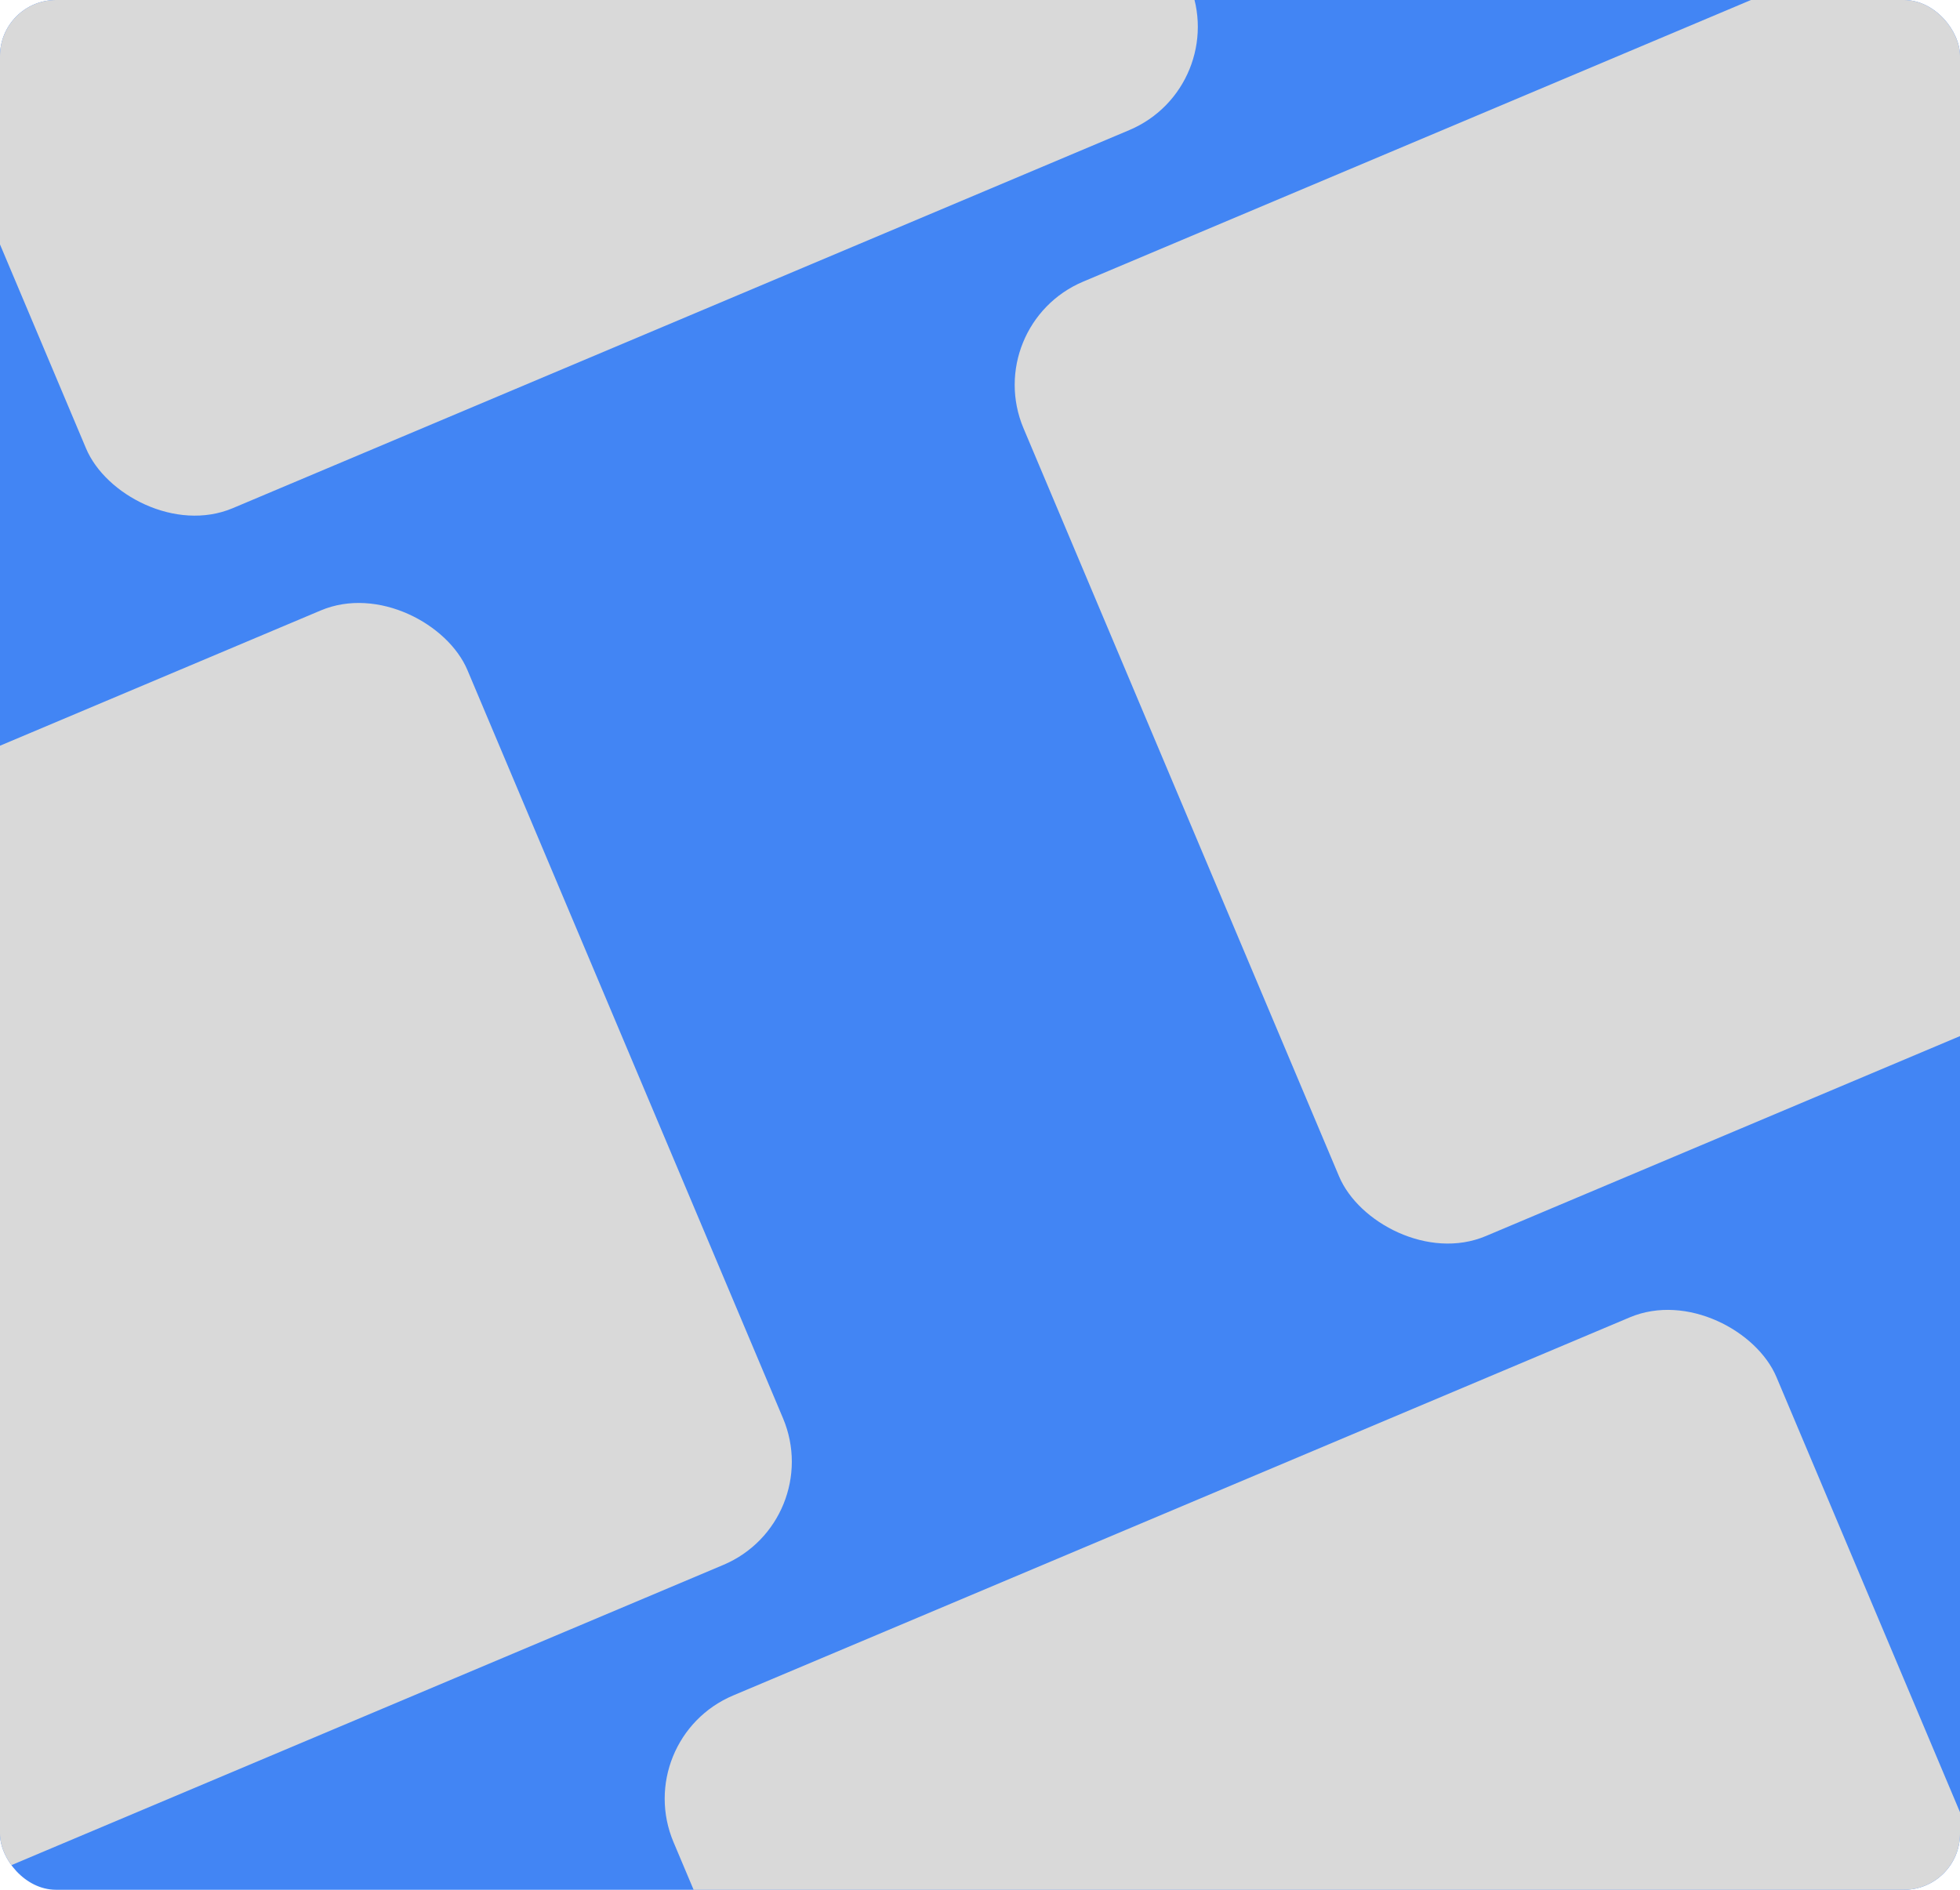
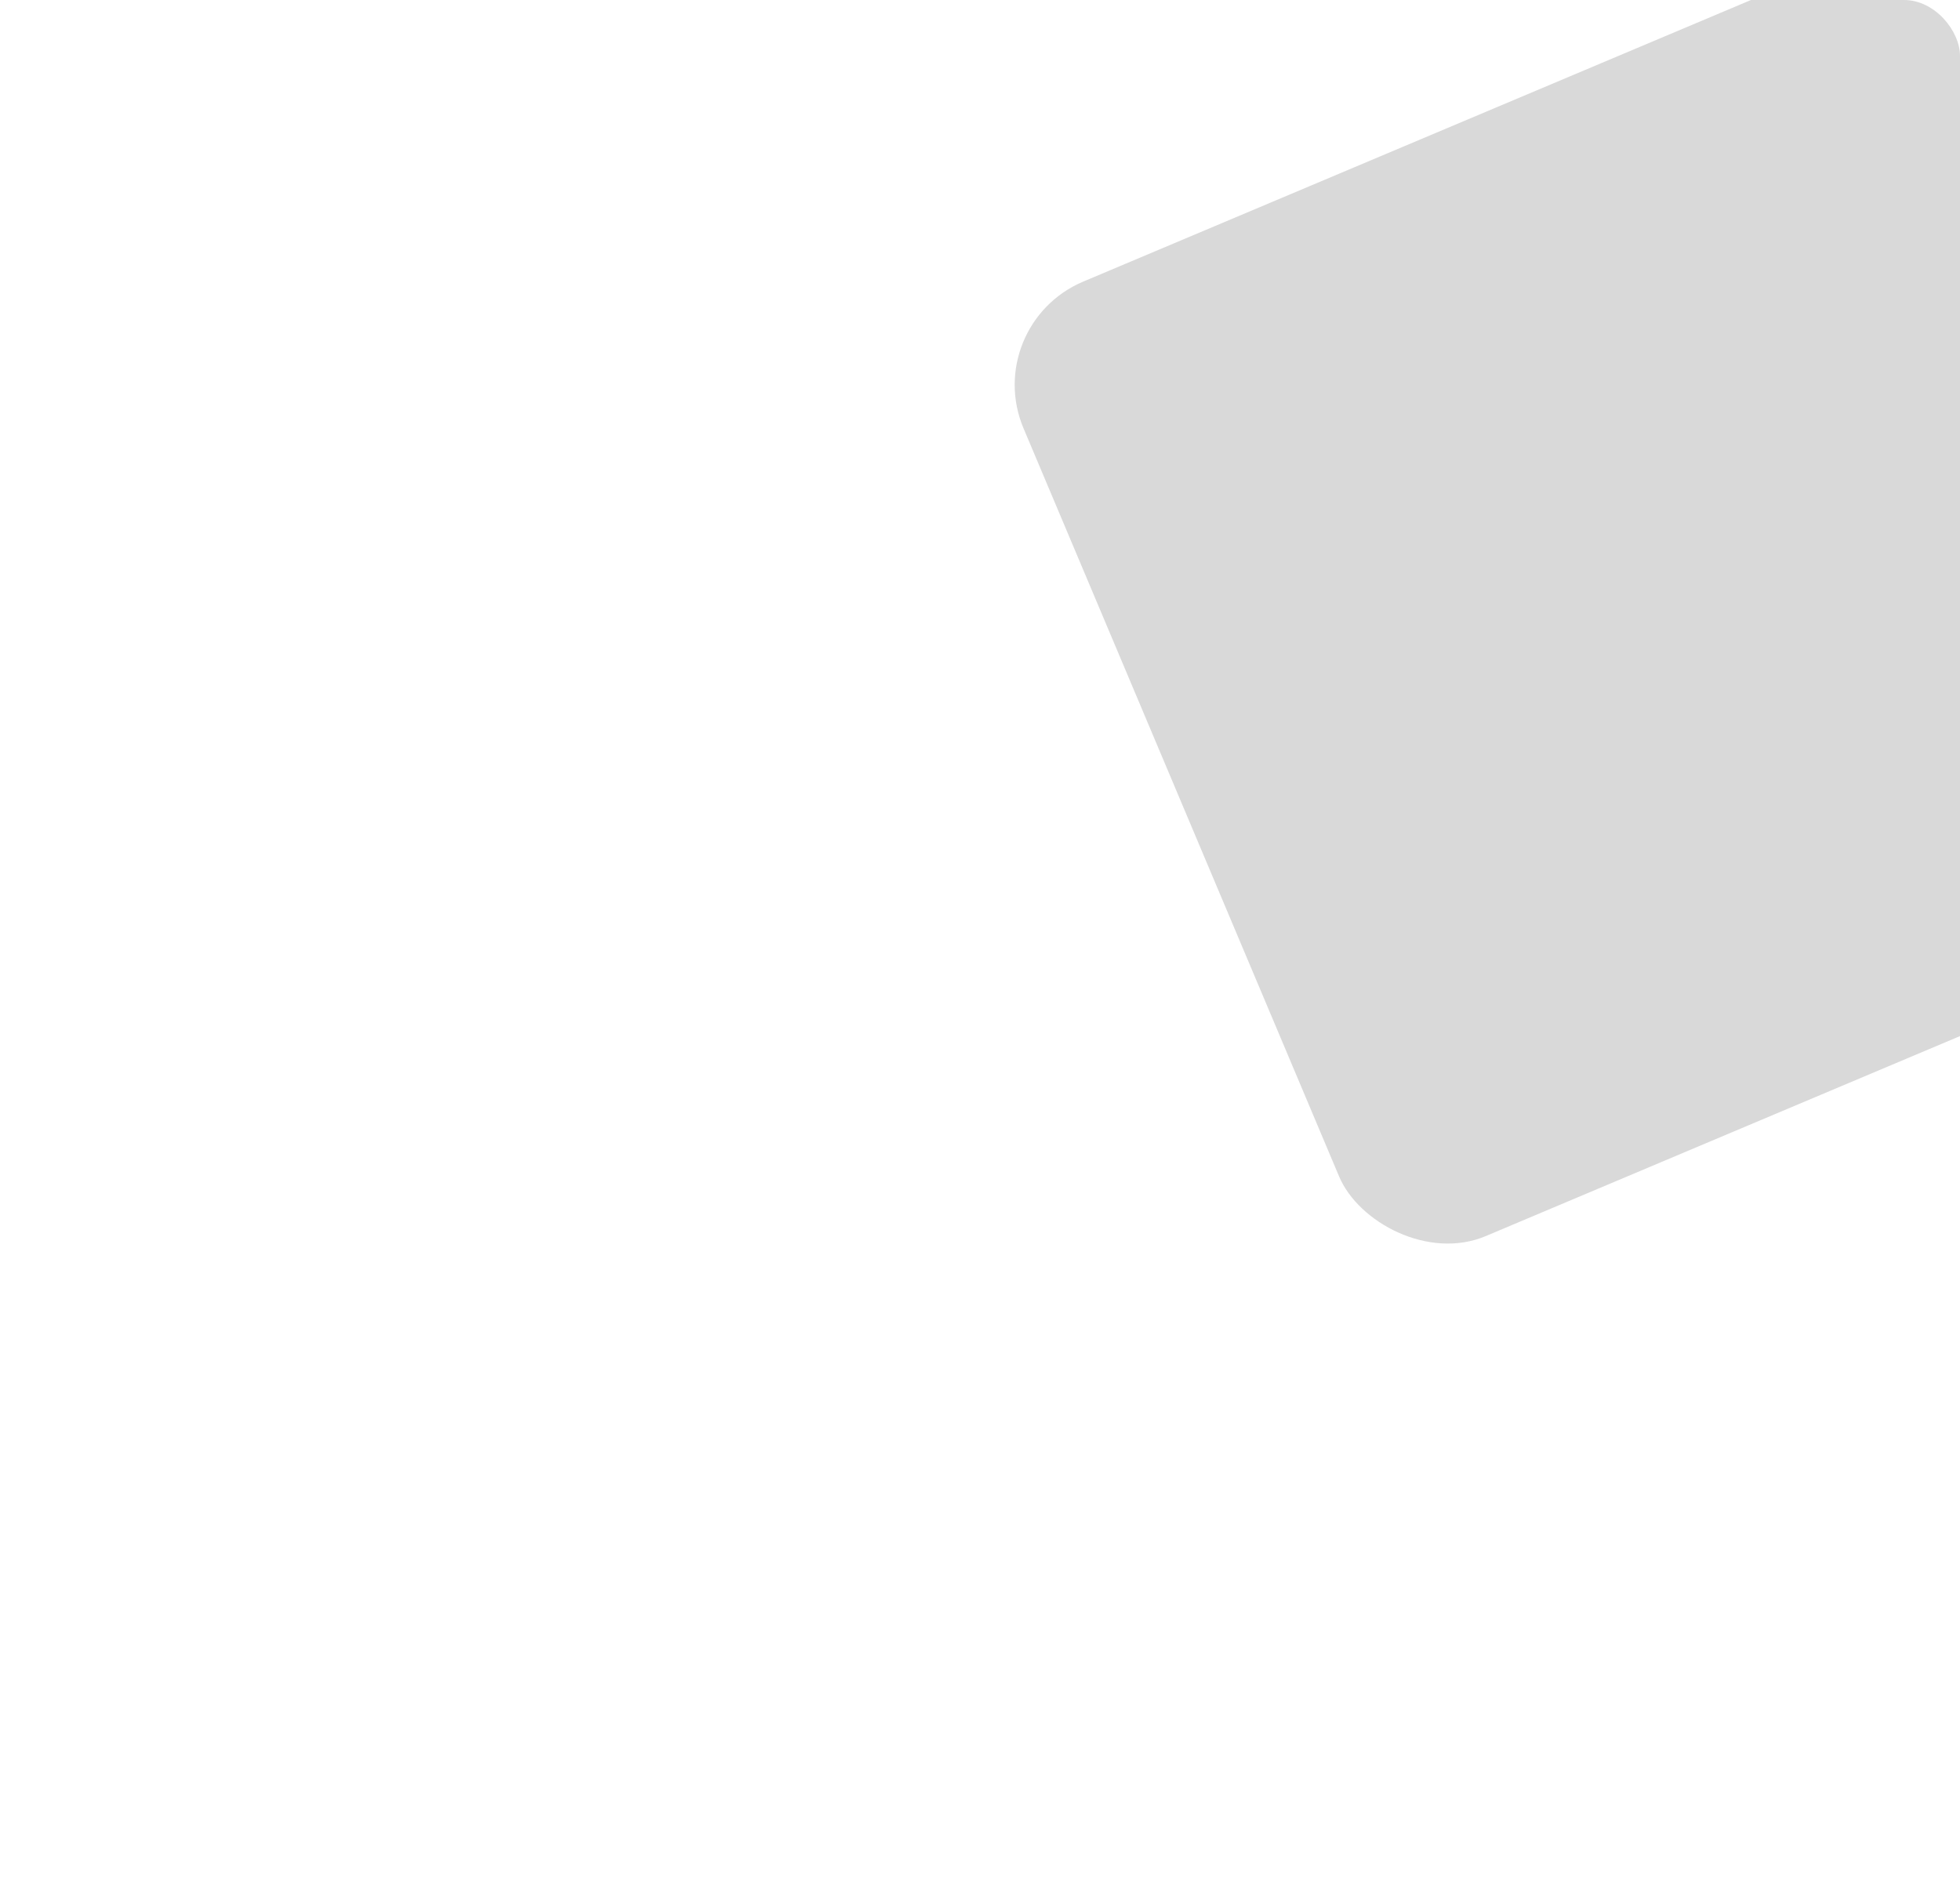
<svg xmlns="http://www.w3.org/2000/svg" width="280" height="270" viewBox="0 0 280 270" fill="none">
  <g clip-path="url(#clip0_17_192)">
-     <rect width="280" height="270" rx="8" fill="#4285F4" />
-     <rect x="-39" y="-57.547" width="171" height="148" rx="16" transform="rotate(-22.868 -39 -57.547)" fill="#D9D9D9" />
-     <rect x="-97" y="147.453" width="171" height="148" rx="16" transform="rotate(-22.868 -97 147.453)" fill="#D9D9D9" />
    <rect x="140" y="46.453" width="171" height="148" rx="16" transform="rotate(-22.868 140 46.453)" fill="#D9D9D9" />
-     <rect x="90" y="248.453" width="171" height="148" rx="16" transform="rotate(-22.868 90 248.453)" fill="#D9D9D9" />
  </g>
  <defs>
    <clipPath id="clip0_17_192">
      <rect width="280" height="270" rx="8" fill="white" />
    </clipPath>
  </defs>
</svg>